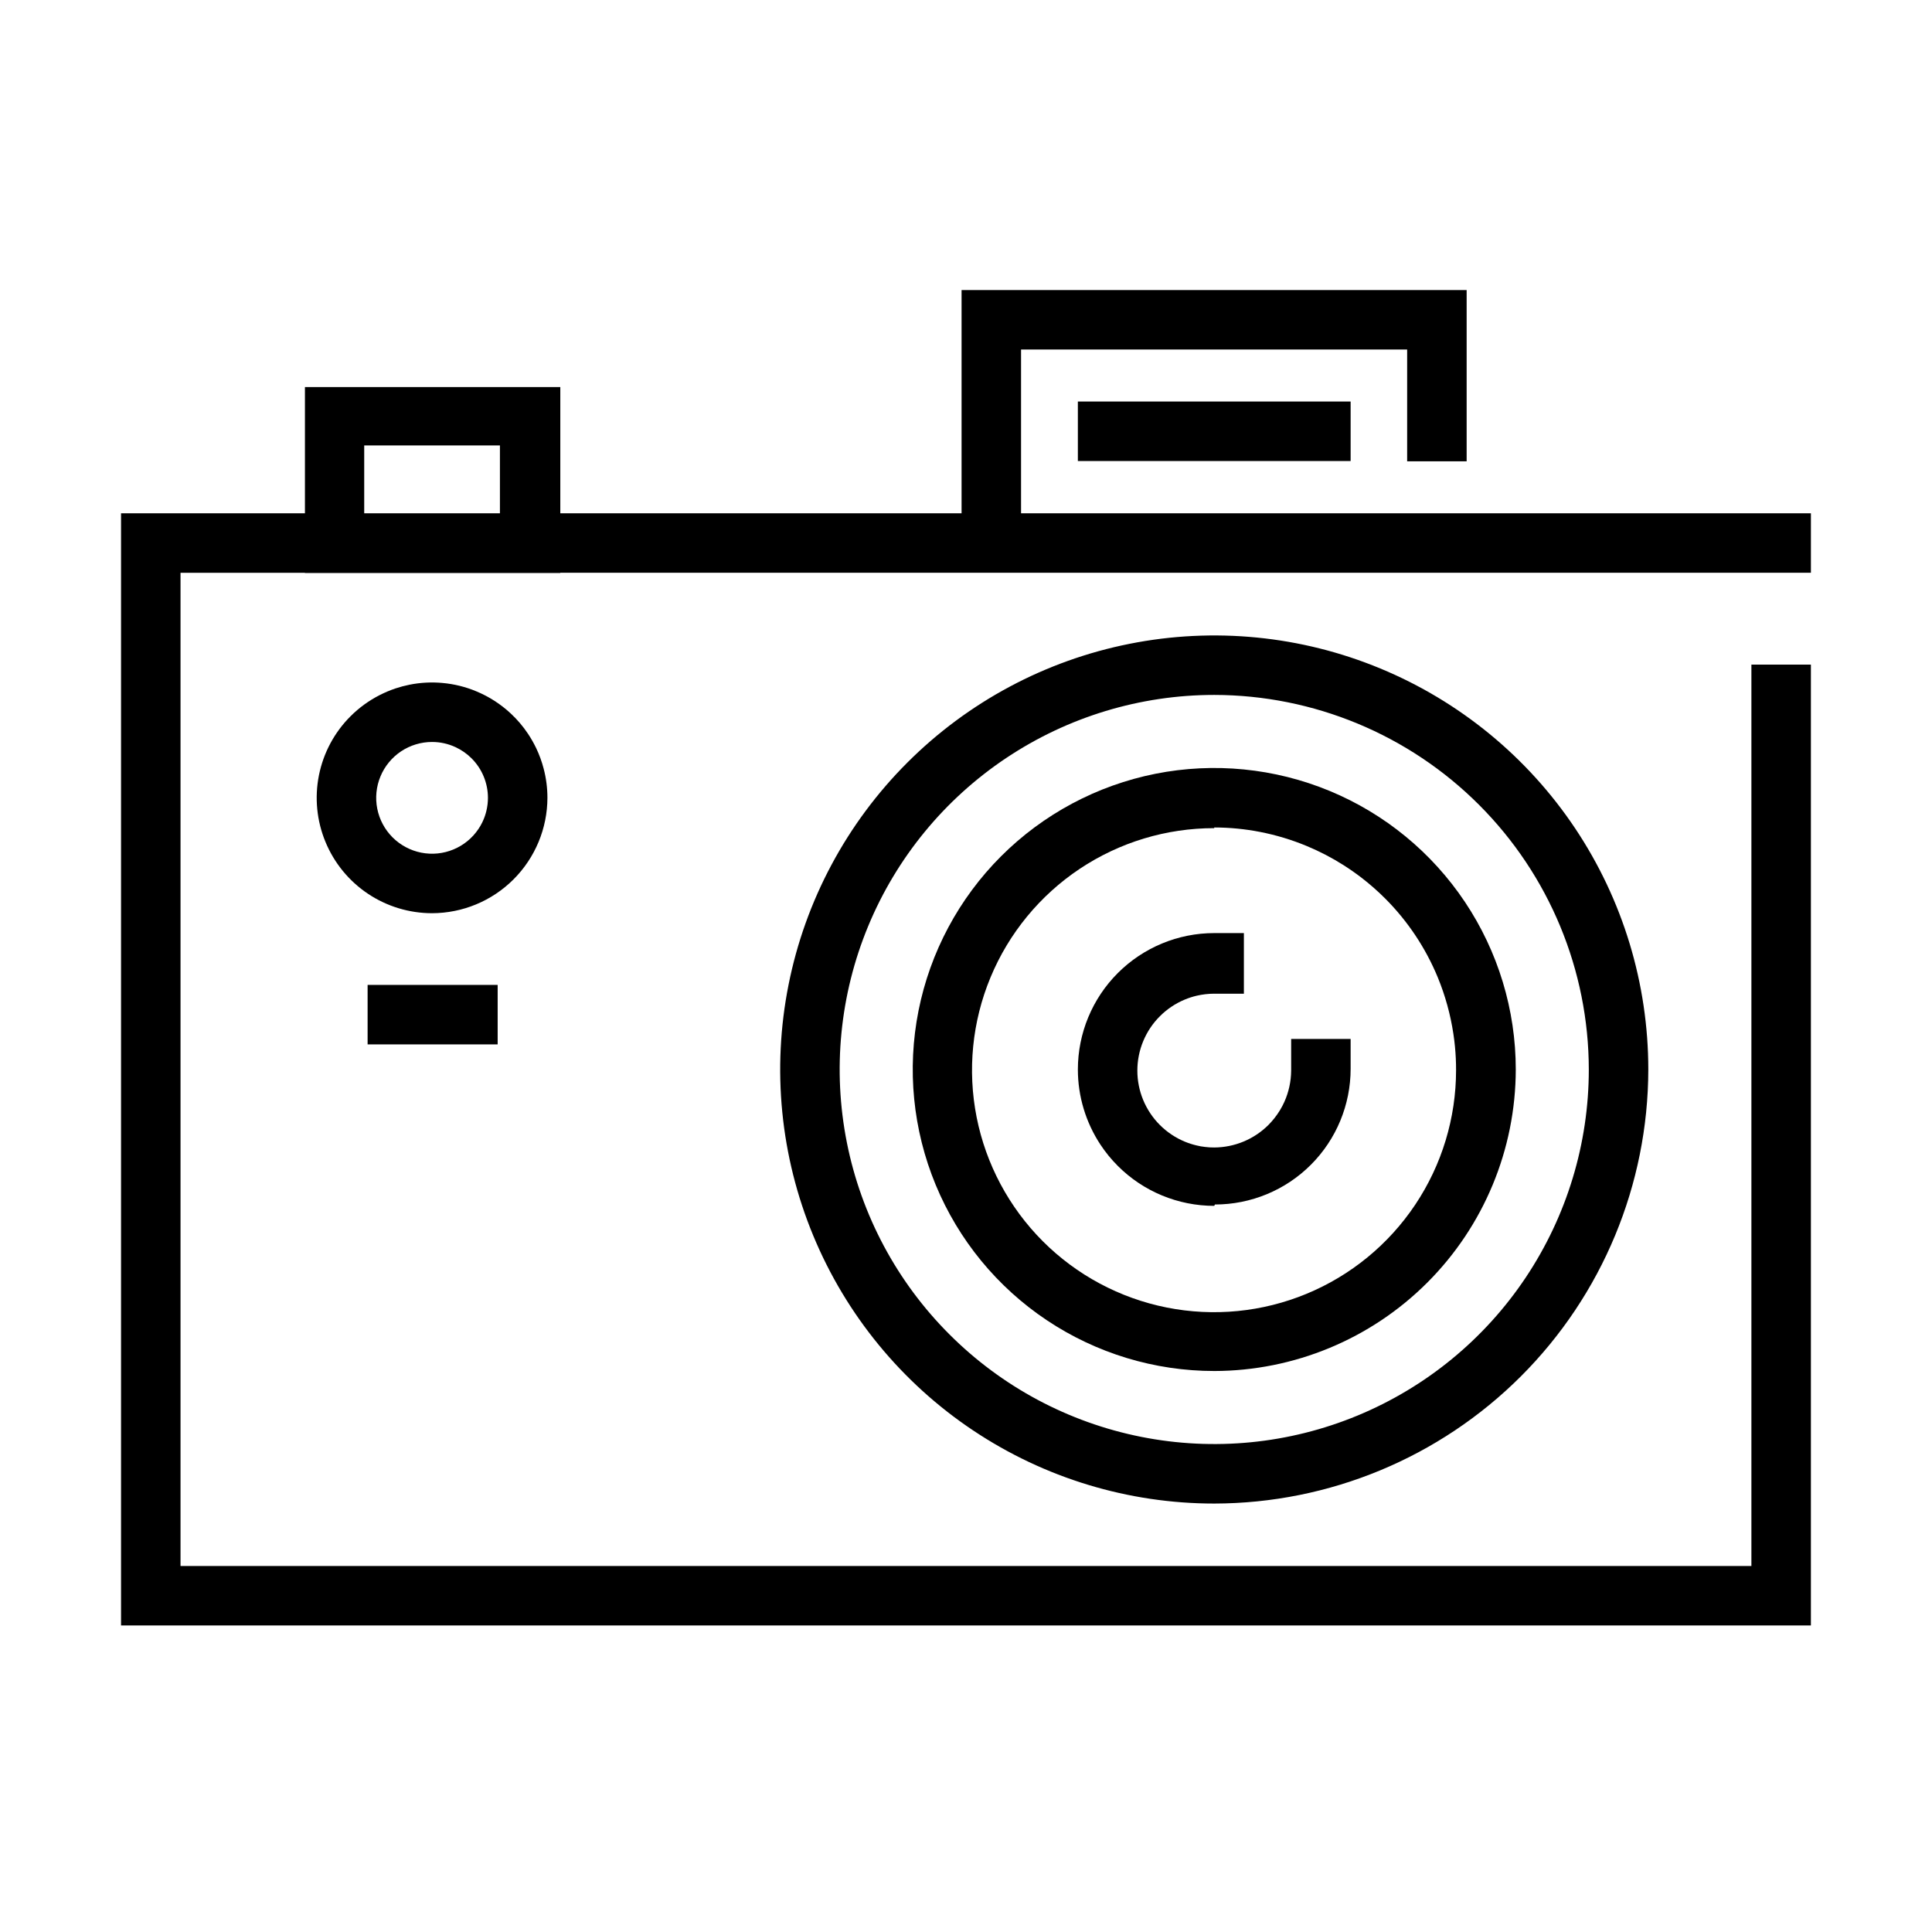
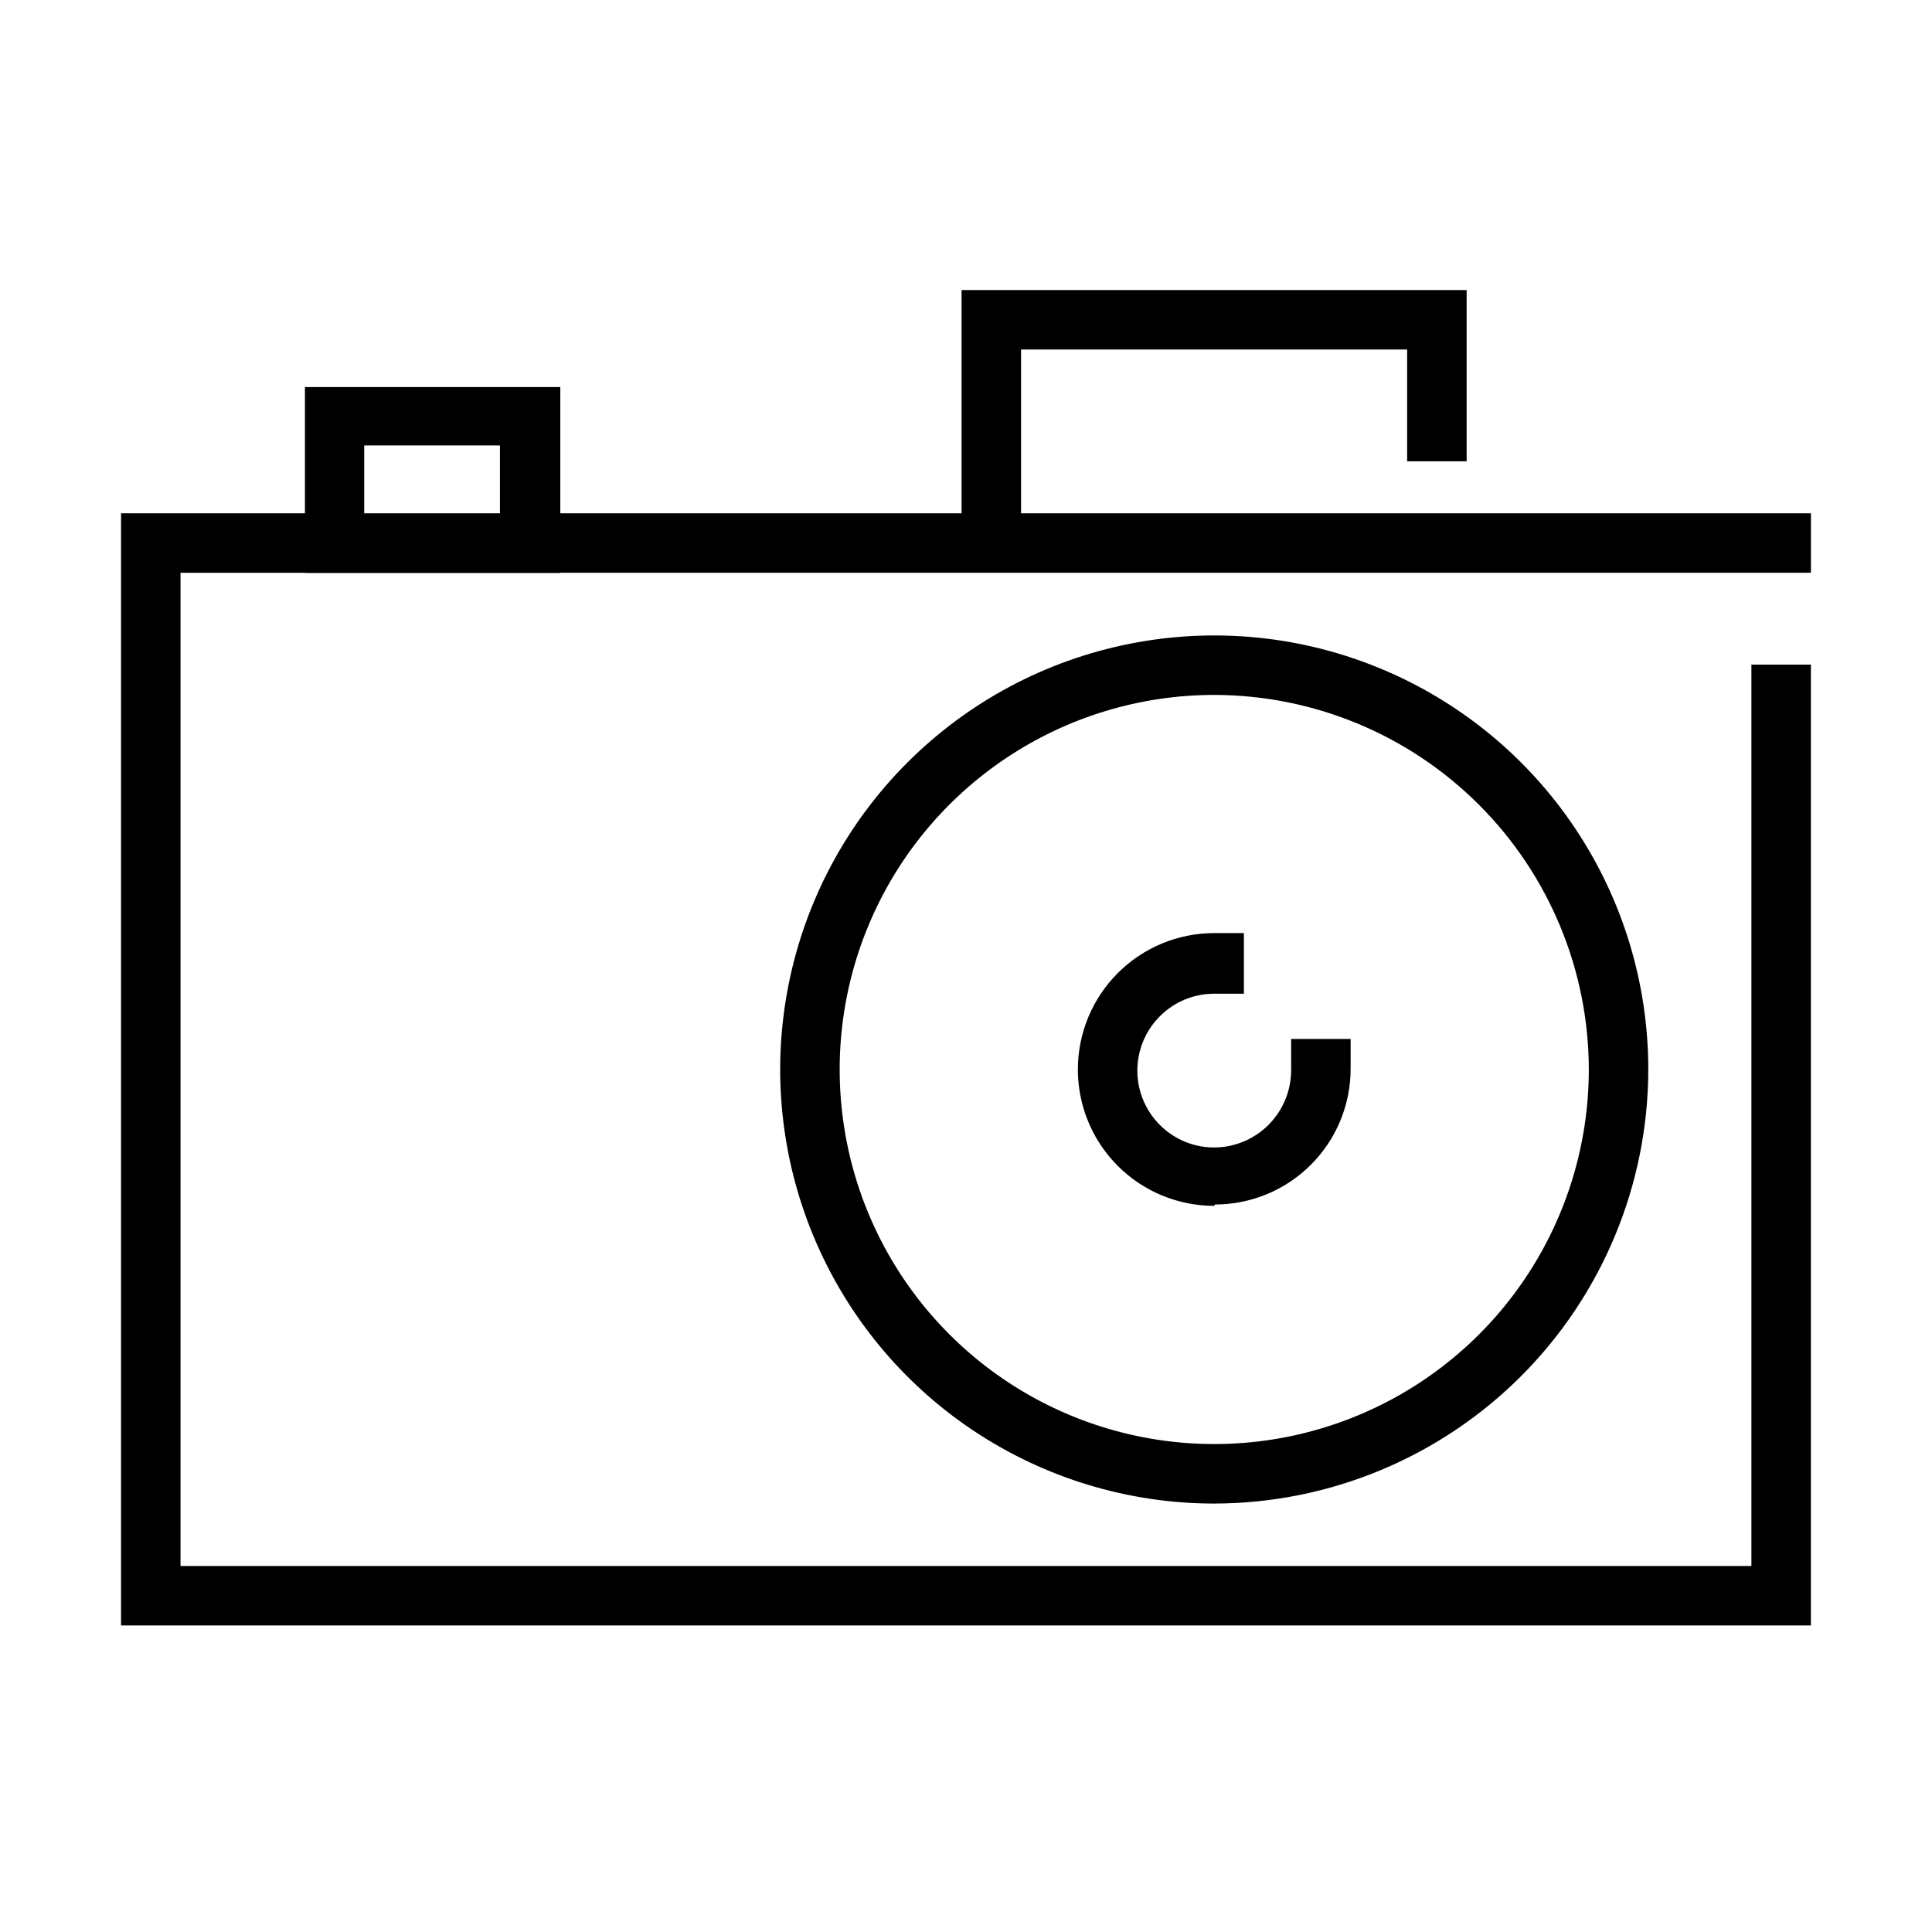
<svg xmlns="http://www.w3.org/2000/svg" fill="#000000" width="800px" height="800px" version="1.1" viewBox="144 144 512 512">
  <g>
    <path d="m292.49 295.79h331.42v-15.766h-209.32v-43.395h102.32v29.617h15.766v-45.379h-133.85v59.156h-106.34v-33.441h-67.676v33.441h-48.734v294.74h447.83v-254.63h-15.766v238.87h-416.3v-263.21h32.969v0.062h67.676zm-51.969-15.758h35.965v-17.984h-35.965z" fill-rule="evenodd" />
-     <path d="m258.5 386.01c-6.043 0-11.957-1.793-16.984-5.152s-8.945-8.137-11.254-13.723c-2.32-5.582-2.922-11.73-1.746-17.66 1.184-5.934 4.09-11.379 8.371-15.652 2.289-2.289 4.91-4.184 7.769-5.637 1.328-0.672 2.703-1.254 4.117-1.734 1.23-0.41 2.488-0.742 3.766-1 2.879-0.574 5.812-0.727 8.711-0.461 3.062 0.273 6.082 1.012 8.949 2.207 3.383 1.398 6.469 3.387 9.121 5.852 1.734 1.609 3.277 3.418 4.602 5.402 0.82 1.227 1.539 2.5 2.172 3.812 0.836 1.758 1.504 3.582 1.988 5.461 0.656 2.508 0.992 5.098 0.992 7.711-0.02 8.105-3.246 15.867-8.977 21.598-5.731 5.734-13.492 8.957-21.598 8.977zm0-45.379c-2.93 0-5.789 0.867-8.227 2.492-2.434 1.629-4.332 3.941-5.449 6.644-1.125 2.711-1.418 5.684-0.844 8.559 0.566 2.867 1.98 5.508 4.051 7.582 2.074 2.07 4.707 3.477 7.582 4.051s5.848 0.281 8.551-0.844c2.711-1.117 5.016-3.016 6.644-5.449 0.363-0.539 0.691-1.102 0.977-1.688 0.211-0.434 0.398-0.871 0.57-1.32l0.191-0.539c0.137-0.398 0.246-0.805 0.348-1.215 0.273-1.129 0.414-2.293 0.414-3.469 0-3.922-1.562-7.691-4.34-10.469-1.246-1.246-2.695-2.246-4.269-2.973-1.93-0.891-4.039-1.363-6.199-1.363z" fill-rule="evenodd" />
    <path d="m440.23 452.98c6.773 6.781 15.973 10.586 25.559 10.586l0.176-0.359c9.543 0 18.691-3.785 25.434-10.535 6.746-6.742 10.531-15.895 10.531-25.43v-7.914h-15.762v8.395c-0.02 2.879-0.641 5.695-1.797 8.277-0.691 1.535-1.57 2.984-2.625 4.312-0.492 0.621-1.016 1.219-1.578 1.789-3.816 3.816-8.988 5.969-14.379 5.996-0.82 0.008-1.633-0.043-2.441-0.145-0.375-0.039-0.742-0.094-1.109-0.156-0.383-0.07-0.762-0.152-1.137-0.242-1.059-0.25-2.102-0.586-3.113-1-2.473-1.023-4.719-2.531-6.609-4.418-1.898-1.898-3.394-4.141-4.422-6.617-1.023-2.469-1.551-5.121-1.551-7.797 0-2.676 0.527-5.328 1.551-7.797 1.027-2.477 2.523-4.723 4.422-6.613 1.891-1.895 4.137-3.398 6.609-4.422 1.016-0.422 2.066-0.762 3.129-1.012 1.531-0.355 3.094-0.539 4.672-0.539h7.852v-16.062h-7.852c-9.586 0-18.785 3.812-25.559 10.59-6.777 6.773-10.586 15.969-10.586 25.559 0 7.117 2.102 14.02 5.957 19.879 0.68 1.035 1.418 2.035 2.207 3.004 0.762 0.922 1.57 1.82 2.422 2.672z" />
-     <path d="m465.79 507.33c-15.805 0-31.254-4.688-44.395-13.469-13.137-8.777-23.379-21.254-29.426-35.855-6.047-14.605-7.629-30.668-4.551-46.168 3.086-15.5 10.695-29.738 21.871-40.914 11.176-11.172 25.41-18.781 40.914-21.867 15.5-3.078 31.562-1.5 46.168 4.547 14.598 6.047 27.078 16.293 35.852 29.426 8.781 13.145 13.473 28.594 13.473 44.398-0.035 21.176-8.461 41.484-23.441 56.465-14.977 14.98-35.285 23.402-56.465 23.438zm0-143.86c-12.691-0.012-25.094 3.742-35.648 10.777-10.555 7.043-18.785 17.059-23.648 28.777-4.867 11.719-6.141 24.613-3.676 37.059 2.469 12.445 8.57 23.879 17.535 32.859 8.969 8.973 20.402 15.09 32.84 17.566 12.445 2.481 25.348 1.211 37.066-3.641 11.727-4.852 21.746-13.07 28.797-23.621 7.051-10.547 10.816-22.953 10.816-35.637 0.008-2.098-0.094-4.184-0.293-6.262-0.109-1.137-0.25-2.273-0.422-3.402-0.773-5.106-2.152-10.117-4.125-14.914-3.215-7.793-7.934-14.883-13.879-20.852-2.027-2.031-4.176-3.918-6.441-5.656-1.508-1.152-3.07-2.242-4.676-3.262-3.074-1.949-6.316-3.633-9.688-5.039-4.004-1.668-8.16-2.922-12.398-3.75-4-0.781-8.066-1.18-12.16-1.184z" fill-rule="evenodd" />
    <path d="m401.88 523.07c18.918 12.645 41.156 19.387 63.91 19.387 30.492-0.047 59.723-12.18 81.285-33.738 21.559-21.566 33.695-50.793 33.742-81.285 0-22.754-6.742-44.992-19.387-63.914-12.641-18.914-30.605-33.656-51.621-42.363-21.02-8.711-44.148-10.988-66.461-6.543-22.316 4.438-42.809 15.391-58.895 31.48-16.094 16.086-27.047 36.582-31.484 58.895-4.441 22.316-2.16 45.441 6.547 66.457 8.703 21.023 23.449 38.988 42.363 51.625zm8.762-178.18c16.32-10.906 35.516-16.73 55.148-16.73 26.312 0.035 51.543 10.5 70.152 29.109s29.082 43.84 29.109 70.16c0 19.625-5.824 38.82-16.73 55.148-10.902 16.32-26.41 29.043-44.547 36.555-18.141 7.516-38.094 9.477-57.352 5.648-19.254-3.828-36.945-13.281-50.824-27.168-13.887-13.879-23.34-31.566-27.168-50.82-3.828-19.258-1.867-39.215 5.648-57.355 7.512-18.137 20.238-33.641 36.562-44.547z" fill-rule="evenodd" />
-     <path d="m501.93 250.41h-72.285v15.766h72.285z" />
-     <path d="m241.42 405.01h34.465v15.766h-34.465z" />
  </g>
</svg>